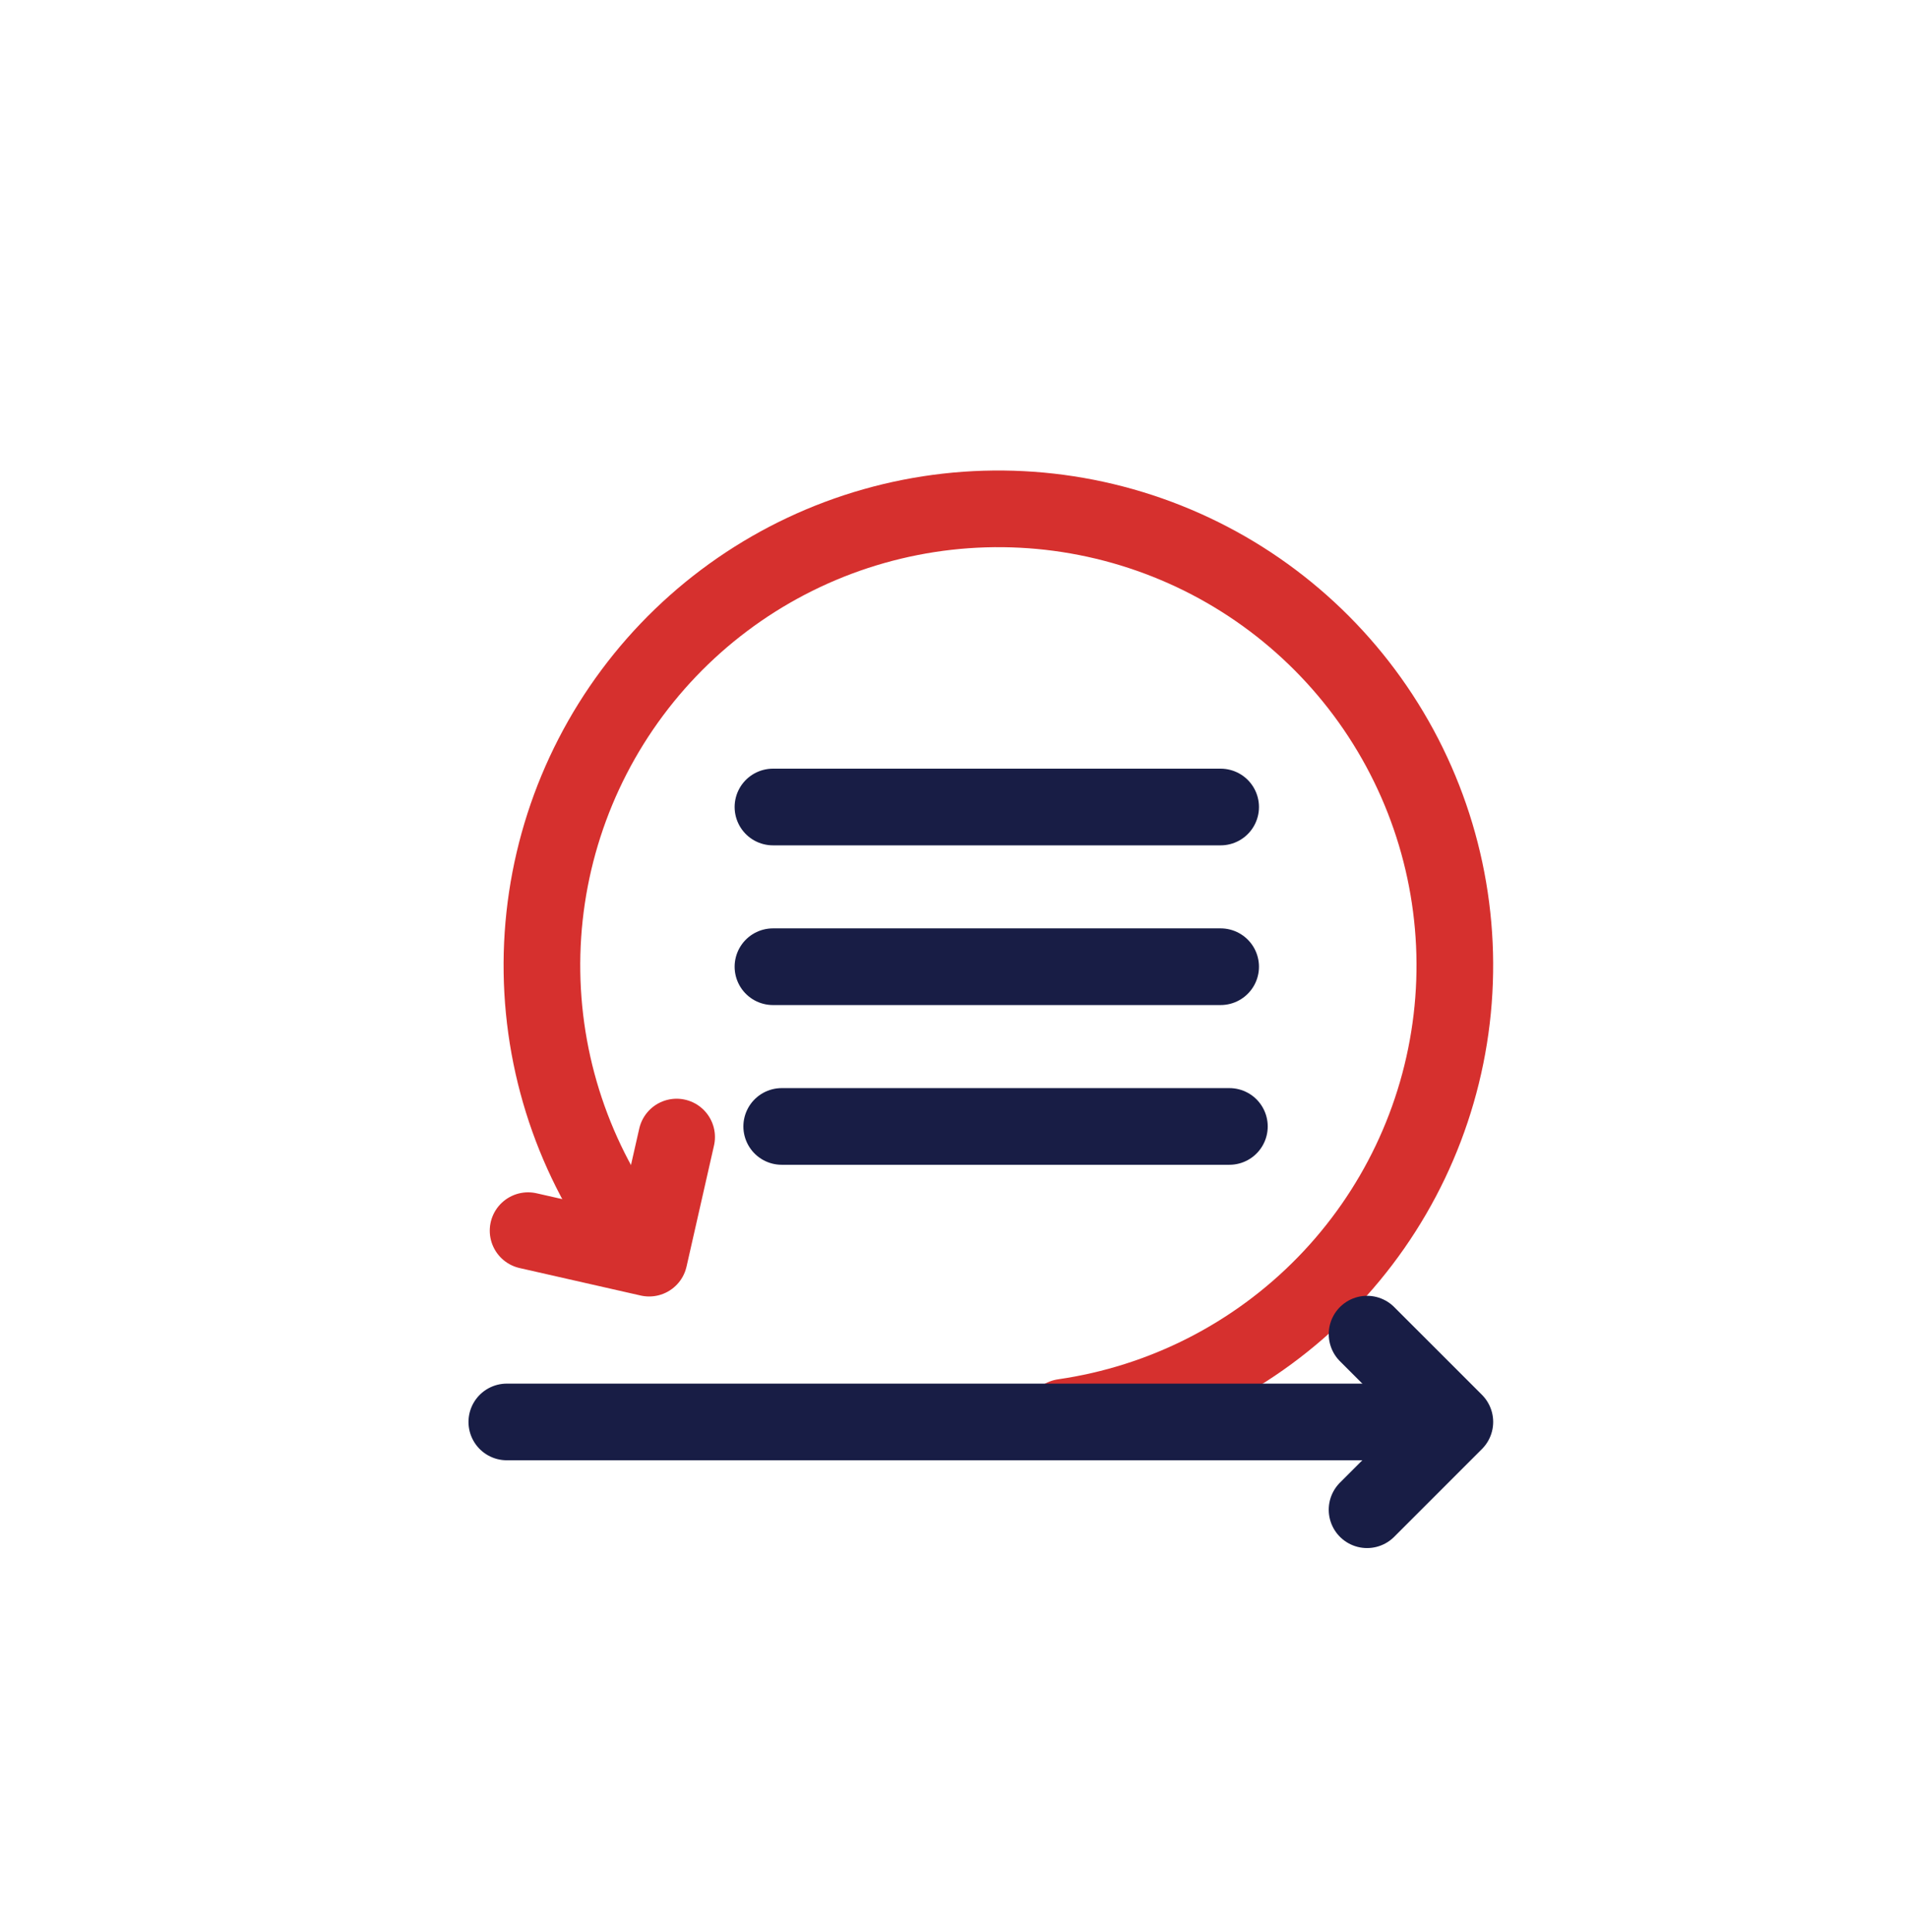
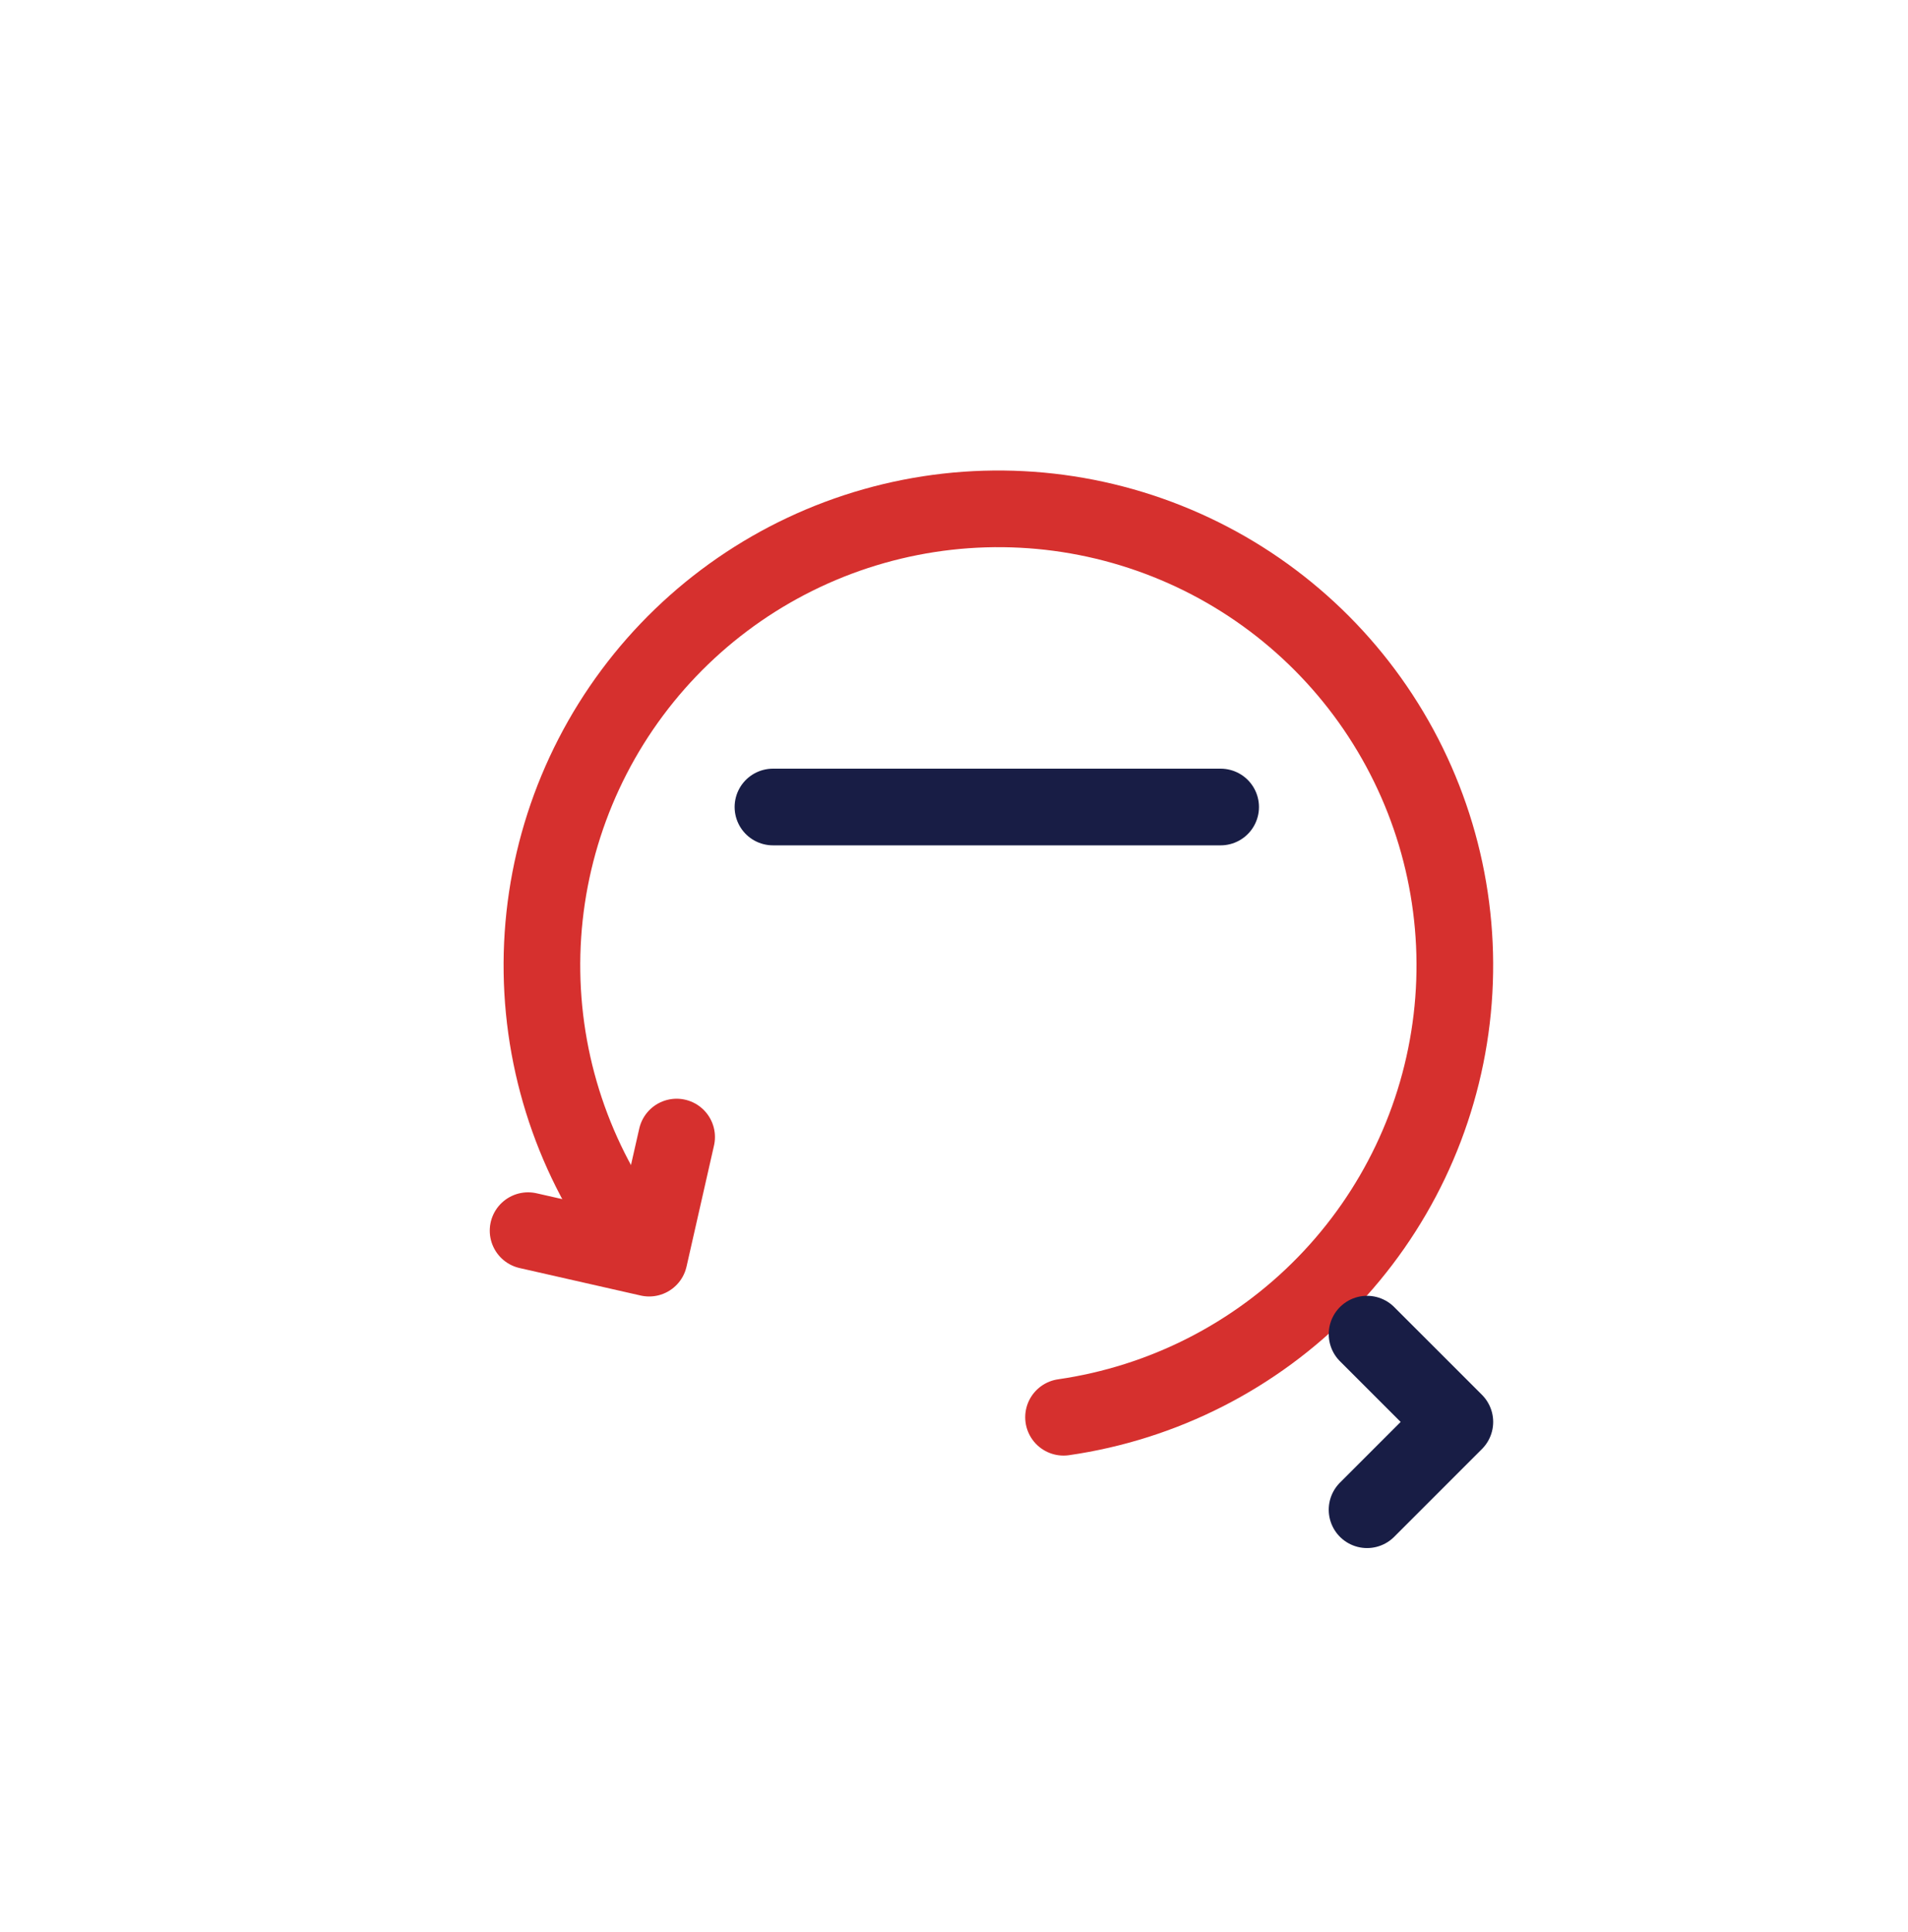
<svg xmlns="http://www.w3.org/2000/svg" width="80" height="81" viewBox="0 0 80 81" fill="none">
  <path d="M32.409 33.831H51.18" stroke="#181D45" stroke-width="3.214" stroke-linecap="round" stroke-linejoin="round" />
-   <path d="M32.409 40.526H51.18" stroke="#181D45" stroke-width="3.214" stroke-linecap="round" stroke-linejoin="round" />
-   <path d="M32.776 47.222H51.547" stroke="#181D45" stroke-width="3.214" stroke-linecap="round" stroke-linejoin="round" />
  <path d="M28.37 47.667L27.218 52.743L22.142 51.591" stroke="#D6302E" stroke-width="3.214" stroke-linecap="round" stroke-linejoin="round" />
  <path d="M44.593 59.413C48.765 58.811 52.622 56.848 55.565 53.829C58.508 50.81 60.372 46.904 60.867 42.717C61.362 38.531 60.461 34.298 58.303 30.676C56.146 27.054 52.853 24.245 48.936 22.687C45.018 21.128 40.696 20.907 36.64 22.057C32.584 23.207 29.021 25.664 26.505 29.046C23.988 32.429 22.659 36.547 22.724 40.763C22.788 44.978 24.243 49.054 26.862 52.358" stroke="#D6302E" stroke-width="3.214" stroke-linecap="round" stroke-linejoin="round" />
-   <path d="M21.25 59.61H60.264" stroke="#181D45" stroke-width="3.214" stroke-linecap="round" stroke-linejoin="round" />
  <path d="M57.319 55.929L61 59.609L57.319 63.29" stroke="#181D45" stroke-width="3.214" stroke-linecap="round" stroke-linejoin="round" />
</svg>